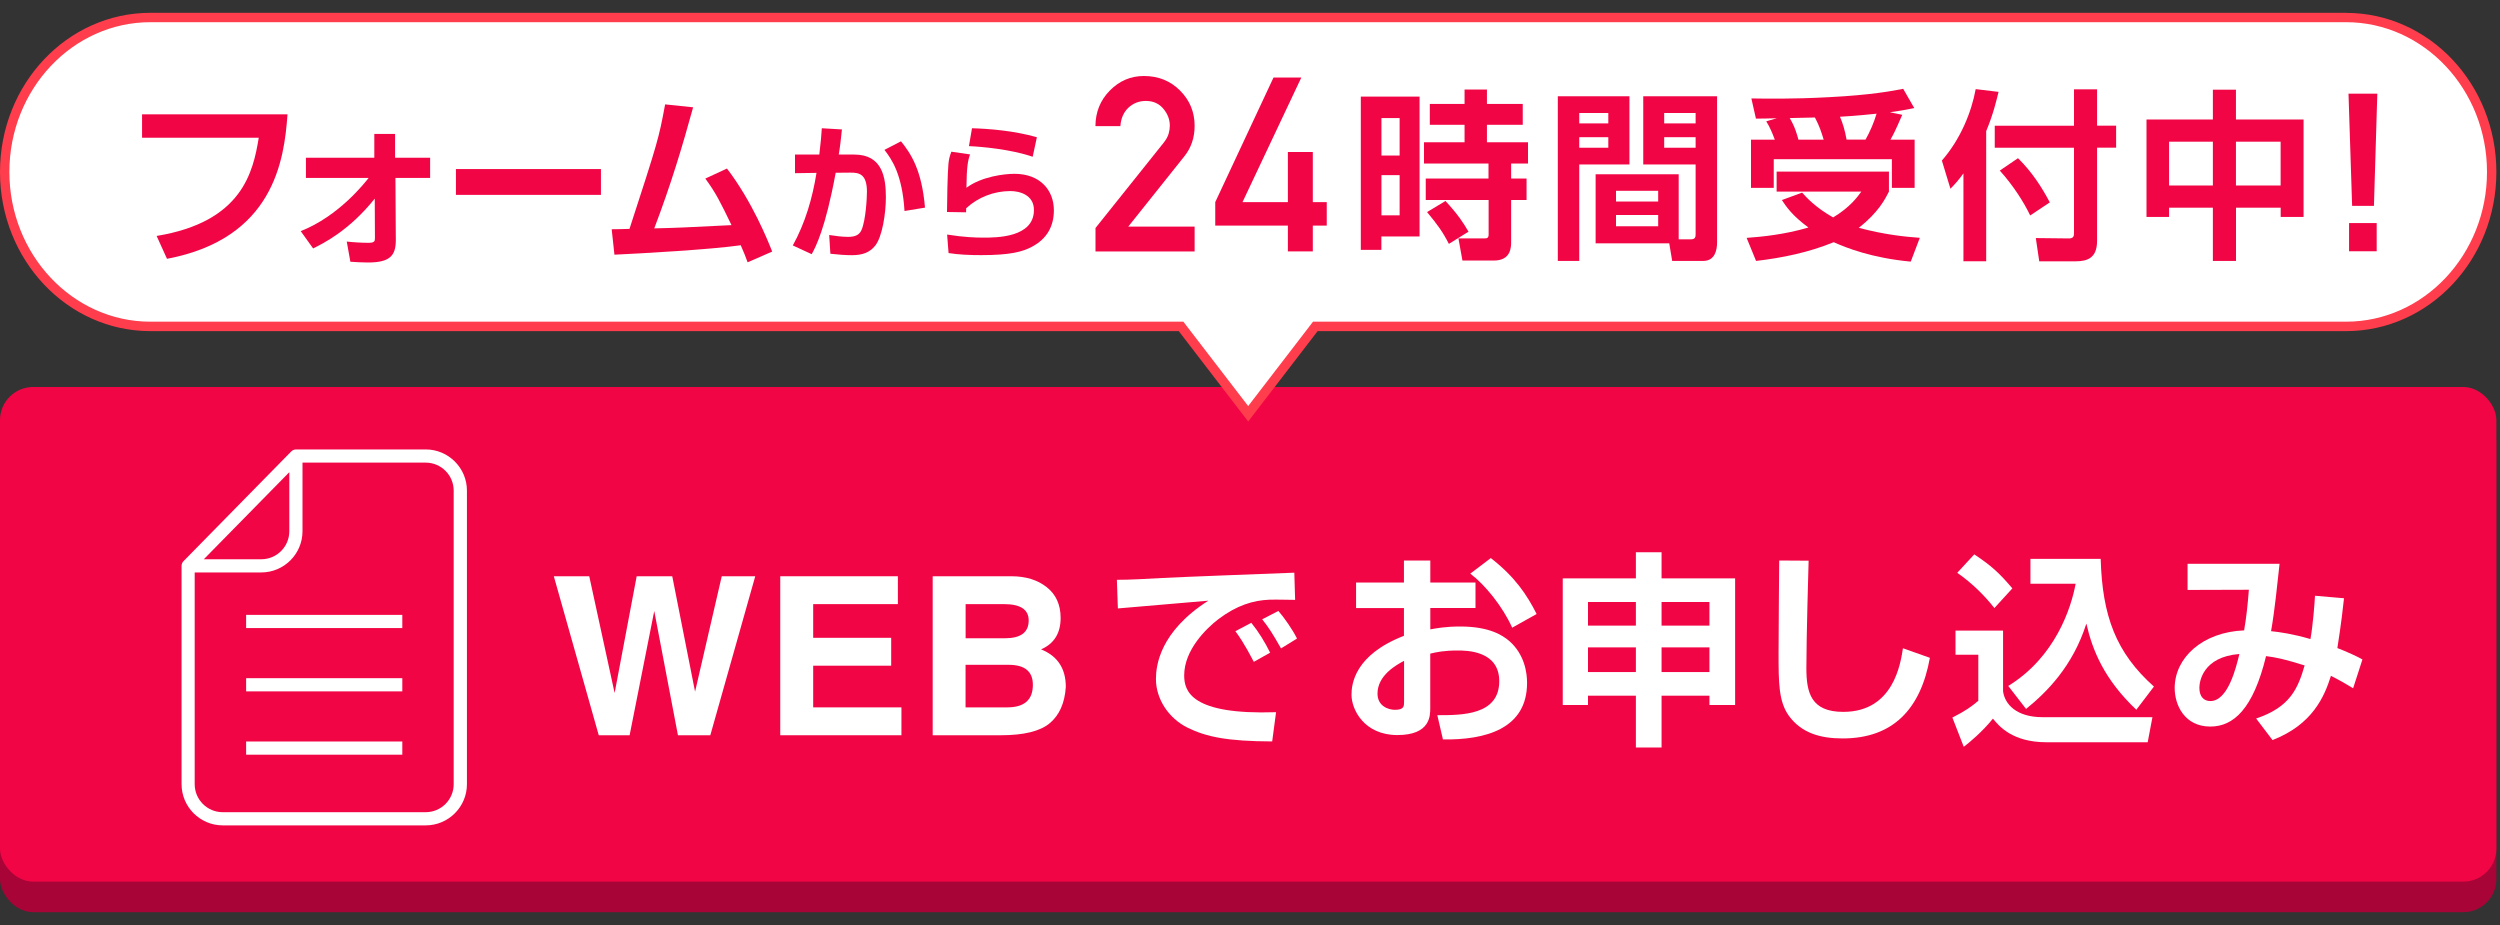
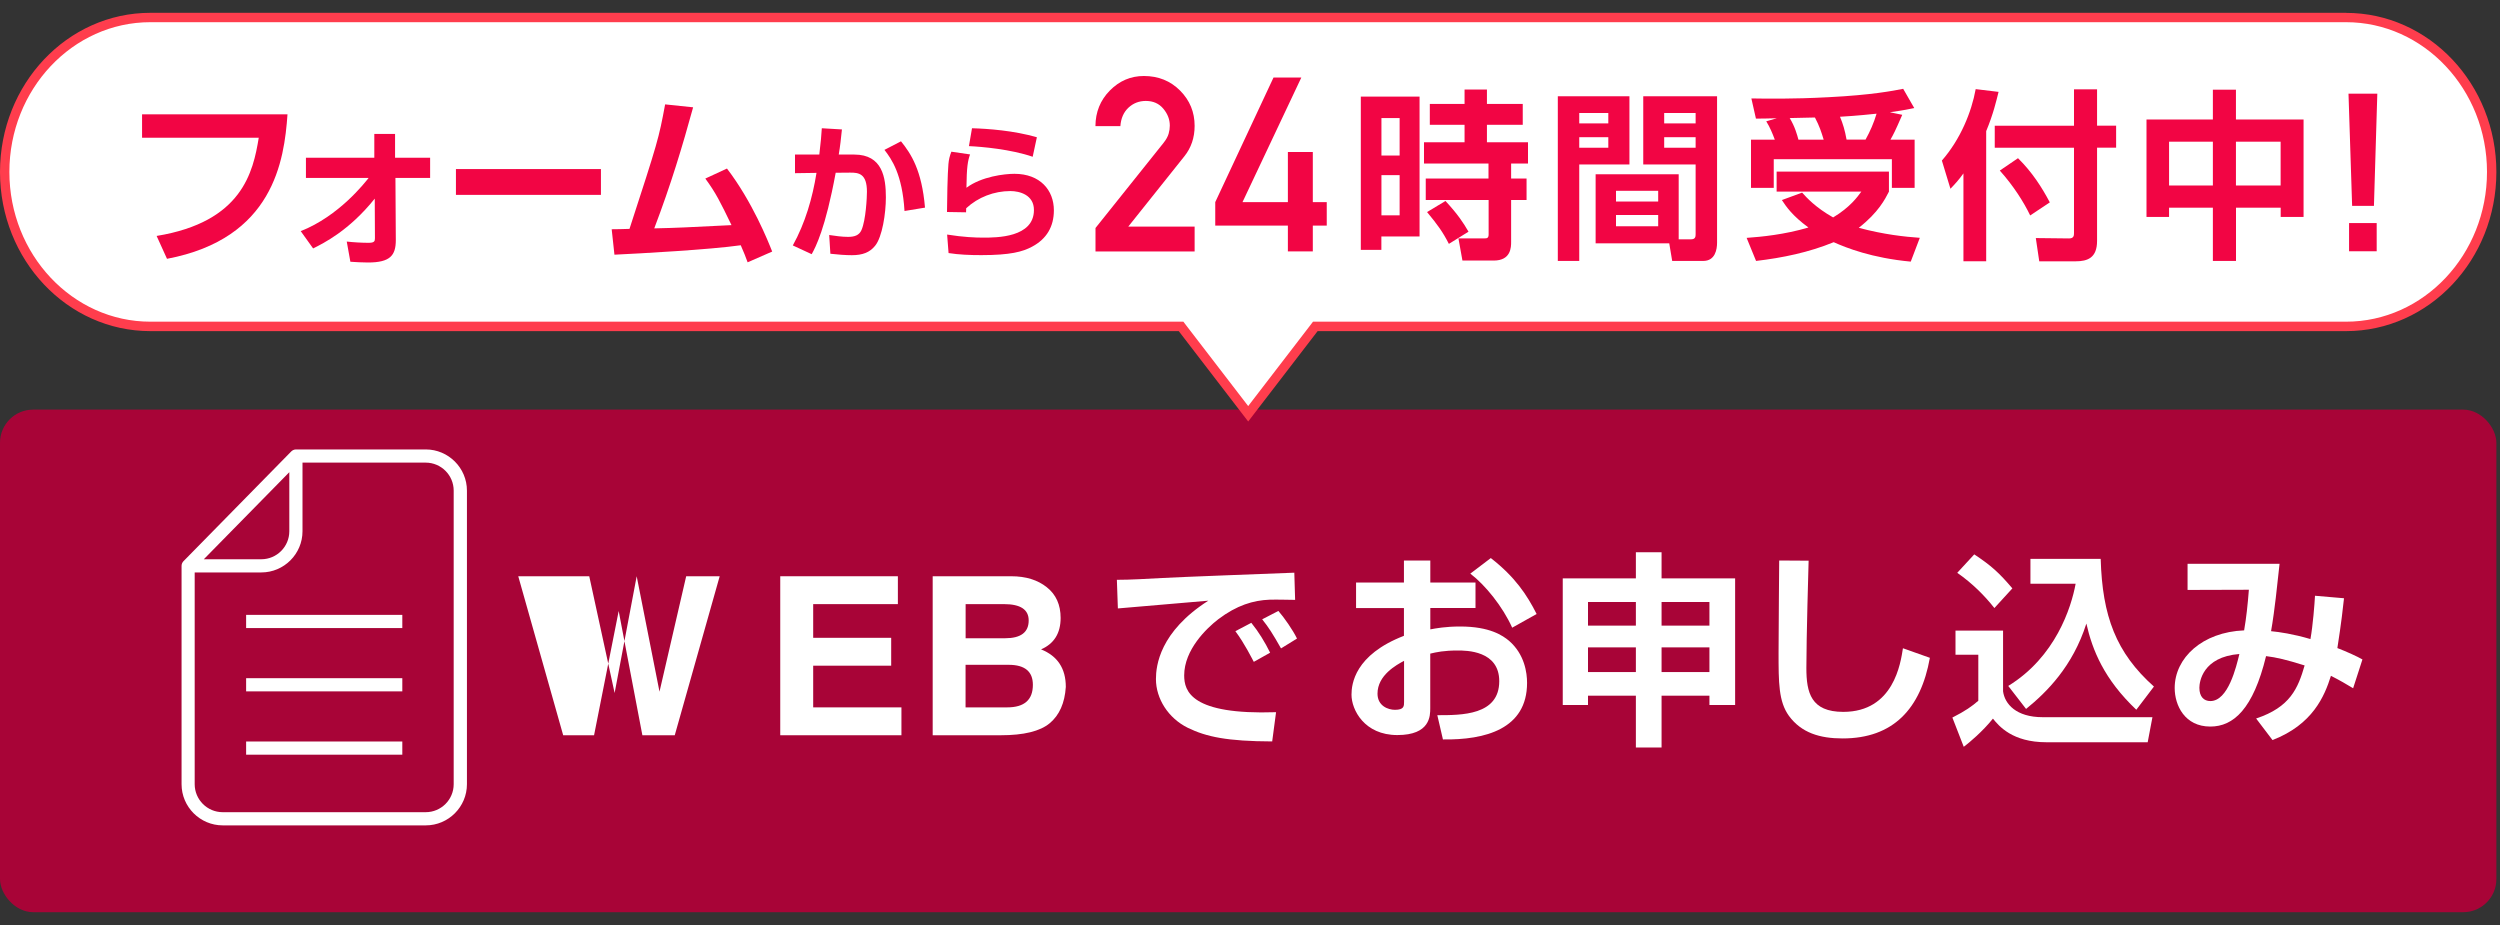
<svg xmlns="http://www.w3.org/2000/svg" id="a" data-name="レイヤー 1" width="400" height="148" viewBox="0 0 400 148">
  <rect x="0" y="0" width="400" height="148" fill="#333333" stroke="none" />
  <defs>
    <style>
      .e {
        fill: #ff3d4d;
      }

      .e, .f, .g, .h {
        stroke-width: 0px;
      }

      .f {
        fill: #fff;
      }

      .g {
        fill: #a80437;
      }

      .h {
        fill: #f20544;
      }
    </style>
  </defs>
  <g>
    <rect class="g" y="65.54" width="399.42" height="80.41" rx="5.3" ry="5.3" />
-     <rect class="h" y="61.92" width="399.42" height="79.14" rx="5.3" ry="5.3" />
  </g>
  <g>
    <g>
      <path class="f" d="m224.64,89.69h4.21v3.51h7.23v4.08h-7.23v3.42c.9-.17,2.45-.46,4.77-.46,4.77,0,6.83,1.46,7.83,2.29,2.49,2.16,2.88,5.11,2.88,6.73,0,7.39-6.7,9.15-13.46,9.05l-.9-3.88c3.88,0,9.91.03,9.91-5.44,0-4.91-5.27-4.91-6.66-4.91-2.19,0-3.38.26-4.38.5v8.72c0,1.23,0,4.31-5.27,4.31s-7.33-4.04-7.33-6.46c0-1.69.5-6.37,8.39-9.42v-4.44h-7.66v-4.08h7.66v-3.51Zm0,16.05c-1.19.63-4.24,2.29-4.24,5.24,0,1.96,1.69,2.59,2.79,2.59,1.46,0,1.46-.6,1.46-1.26v-6.57Zm13.89-16.45c3.88,3.02,5.77,5.87,7.33,8.95l-3.91,2.19c-1.52-3.38-4.31-6.83-6.7-8.65l3.28-2.49Z" />
      <path class="f" d="m261.74,119.6v-8.29h-7.66v1.49h-4.04v-20.26h11.7v-4.18h4.11v4.18h11.77v20.26h-4.11v-1.49h-7.66v8.29h-4.11Zm-7.66-19.5h7.66v-3.78h-7.66v3.78Zm0,7.43h7.66v-3.95h-7.66v3.95Zm11.77-11.21v3.78h7.66v-3.78h-7.66Zm0,7.26v3.95h7.66v-3.95h-7.66Z" />
      <path class="f" d="m289.38,89.69c-.03,1.06-.36,12.27-.36,17.21,0,3.91.73,7,5.9,7,8.09,0,9.18-7.83,9.55-10.18l4.31,1.53c-1.46,8.16-5.87,12.9-13.96,12.9-3.65,0-6.6-.9-8.59-3.61-1.66-2.29-1.66-5.34-1.66-10.11s.1-12.47.1-14.75l4.71.03Z" />
      <path class="f" d="m312.86,100.9h7.63v9.71c.27,2.02,2.09,4.14,6.33,4.14h17.57l-.76,4.01h-16.21c-5.44,0-7.59-2.59-8.55-3.78-1.69,2.09-3.71,3.78-4.67,4.51l-1.82-4.68c2.09-1.06,3.15-1.82,4.15-2.69v-7.36h-3.65v-3.88Zm3.02-12.2c2.75,1.82,3.98,2.95,6.1,5.44l-2.88,3.15c-1.53-1.96-3.55-3.98-5.94-5.64l2.72-2.95Zm5.44,21.05c7.56-4.64,10.08-12.53,10.78-16.35h-7.23v-3.98h11.24c.26,9.15,2.45,15.02,8.52,20.43l-2.82,3.71c-5.14-4.87-7.03-9.52-7.99-13.79-2.19,6.86-6.33,10.97-9.65,13.66l-2.85-3.68Z" />
      <path class="f" d="m375.04,95.73c-.17,1.56-.4,3.71-1.06,7.96,1.46.56,3.22,1.36,4.01,1.82l-1.49,4.61c-1.16-.7-2.06-1.23-3.55-1.99-1.03,3.28-2.92,7.79-9.35,10.28l-2.62-3.45c5.47-1.82,6.7-4.84,7.76-8.49-2.98-.93-4.51-1.29-6.17-1.49-2.06,8.46-5.21,11.27-8.92,11.27-4.08,0-5.7-3.38-5.7-6.17,0-4.81,4.41-8.95,11.11-9.22.36-2.12.56-3.98.76-6.5l-9.81.03v-4.18h14.72c-.1.8-.36,3.32-.6,5.41-.13,1.19-.5,3.95-.76,5.37,1.33.13,3.48.43,6.3,1.26.4-2.22.66-5.64.73-6.93l4.64.4Zm-23.14,14.32c0,1.43.73,2.12,1.76,2.12,2.85,0,4.14-5.47,4.64-7.53-5.9.46-6.4,4.48-6.4,5.4Z" />
    </g>
    <g>
      <g>
-         <path class="f" d="m88.59,92.2h5.69l4.06,18.68,3.53-18.68h5.69l3.65,18.47,4.27-18.47h5.36l-7.19,25.44h-5.18l-3.79-19.88-3.94,19.88h-4.94l-7.19-25.44Z" />
+         <path class="f" d="m88.59,92.2h5.69l4.06,18.68,3.53-18.68l3.65,18.47,4.27-18.47h5.36l-7.19,25.44h-5.18l-3.79-19.88-3.94,19.88h-4.94l-7.19-25.44Z" />
        <path class="f" d="m124.84,117.64v-25.44h18.82v4.46h-13.55v5.39h12.48v4.46h-12.48v6.67h14.12v4.46h-19.39Z" />
        <path class="f" d="m149.23,117.64v-25.44h12.56c2.34,0,4.24.59,5.7,1.76,1.47,1.16,2.21,2.8,2.21,4.91,0,2.44-1.04,4.12-3.13,5.03,2.64,1.06,3.96,3.06,3.96,6.01-.17,2.58-1.03,4.52-2.58,5.81-1.54,1.28-4.15,1.92-7.83,1.92h-10.9Zm5.27-15.52h6.31c2.52,0,3.78-.95,3.78-2.85,0-1.74-1.31-2.61-3.94-2.61h-6.15v5.46Zm0,11.06h6.65c2.74,0,4.11-1.2,4.11-3.61,0-2.13-1.29-3.2-3.87-3.2h-6.9v6.81Z" />
      </g>
      <path class="f" d="m207.22,95.98c-.75,0-2.88-.07-4.09-.03-2.59.1-5.24.88-8.22,3.14-1.87,1.44-5.44,4.88-5.44,8.97,0,2.52,1.08,6.35,14.7,5.89l-.62,4.68c-7.17-.03-10.51-.72-13.52-2.19-3.11-1.54-5.08-4.65-5.08-7.79,0-2.13.59-7.56,8.38-12.54-2.29.2-12.41,1.05-14.47,1.24l-.16-4.58c2.19,0,4.81-.16,7.24-.29,2.82-.16,17.81-.72,21.15-.85l.13,4.36Zm-6.61,9.92c-.33-.59-1.44-2.88-2.95-4.91l2.55-1.34c1.15,1.41,2.19,3.11,3.01,4.78l-2.62,1.47Zm4.35-2.16c-1.34-2.36-1.96-3.34-3.01-4.65l2.59-1.34c.92,1.05,2.32,3.05,2.98,4.42l-2.55,1.57Z" />
    </g>
  </g>
  <g>
    <path class="f" d="m68.11,71.91h-20.76c-.26,0-.56.12-.75.32s-17.27,17.58-17.27,17.59c-.17.19-.28.44-.28.72v34.93c0,3.63,2.96,6.59,6.59,6.59h32.48c3.63,0,6.59-2.96,6.59-6.59v-46.97c0-3.63-2.96-6.59-6.59-6.59Zm-21.82,3.64v9.45c0,2.47-2.01,4.48-4.48,4.48h-9.2l13.68-13.93Zm26.3,49.92c0,2.47-2.01,4.48-4.48,4.48h-32.48c-2.47,0-4.48-2.01-4.48-4.48v-33.88h10.66c3.63,0,6.59-2.96,6.59-6.59v-10.98h19.71c2.47,0,4.48,2.01,4.48,4.48v46.97Z" />
    <rect class="f" x="39.38" y="98.38" width="24.99" height="2.11" />
    <rect class="f" x="39.38" y="108.51" width="24.99" height="2.11" />
    <rect class="f" x="39.38" y="118.64" width="24.99" height="2.11" />
  </g>
  <g>
    <path class="f" d="m188.97,52.23H24.06C11.21,52.23.75,41.14.75,27.52S11.21,2.8,24.06,2.8h351.3c12.85,0,23.31,11.09,23.31,24.71s-10.46,24.71-23.31,24.71h-164.91l-10.74,13.98-10.74-13.98Z" />
    <path class="e" d="m375.36,3.55c12.44,0,22.56,10.75,22.56,23.96s-10.12,23.96-22.56,23.96h-165.28l-.45.59-9.92,12.91-9.92-12.91-.45-.59H24.06c-12.44,0-22.56-10.75-22.56-23.96S11.62,3.55,24.06,3.55h351.3m0-1.5H24.06C10.77,2.05,0,13.45,0,27.52H0C0,41.58,10.77,52.98,24.06,52.98h164.54l11.11,14.46,11.11-14.46h164.54c13.29,0,24.06-11.4,24.06-25.46s-10.77-25.46-24.06-25.46h0Z" />
  </g>
  <g>
    <g>
      <path class="h" d="m175.28,40.22v-3.74l10.88-13.61c.42-.53.69-1.02.82-1.47.13-.45.19-.88.19-1.3,0-.97-.34-1.87-1.03-2.7-.69-.83-1.62-1.25-2.81-1.25-1.08,0-2.01.36-2.78,1.08-.77.72-1.2,1.7-1.29,2.95h-3.99c.01-2.25.78-4.15,2.31-5.7s3.34-2.32,5.44-2.32c2.32,0,4.25.78,5.8,2.34,1.55,1.56,2.32,3.44,2.32,5.64,0,1.88-.55,3.51-1.66,4.89l-8.96,11.23h10.62v3.97h-15.87Z" />
      <path class="h" d="m194.44,36.1v-3.76l9.32-19.93h4.45l-9.41,19.93h7.26v-8.02h3.99v8.02h2.23v3.76h-2.23v4.12h-3.99v-4.12h-11.61Z" />
      <path class="h" d="m217.74,15.46h9.39v22.37h-6.11v2.15h-3.29V15.46Zm3.29,3.43v5.99h2.91v-5.99h-2.91Zm0,9.13v6.43h2.91v-6.43h-2.91Zm7.07.55h10.06v-2.41h-10.32v-3.4h6.49v-2.79h-5.56v-3.34h5.56v-2.3h3.58v2.3h5.73v3.34h-5.73v2.79h6.57v3.4h-2.7v2.41h2.47v3.43h-2.47v6.69c0,.84,0,3-2.79,3h-5l-.64-3.55h4.19c.29,0,.64,0,.64-.61v-5.53h-10.06v-3.43Zm3.17,3.58c2.04,2.21,2.88,3.52,3.69,4.92l-3.14,1.95c-.96-1.89-1.8-3.05-3.49-5.09l2.94-1.77Z" />
      <path class="h" d="m249.25,15.4h11.46v10.91h-8.03v15.44h-3.43V15.4Zm3.43,2.68v1.66h4.65v-1.66h-4.65Zm0,3.87v1.69h4.65v-1.69h-4.65Zm15.91,16.34h1.98c.7,0,.73-.44.73-.84v-11.14h-8.38v-10.91h11.81v23.44c0,1.05-.29,2.91-2.21,2.91h-4.97l-.47-2.82h-11.78v-11.05h13.29v10.41Zm-10.03-7.76v1.72h6.75v-1.72h-6.75Zm0,3.87v1.8h6.75v-1.8h-6.75Zm7.71-16.32v1.66h5.03v-1.66h-5.03Zm0,3.87v1.69h5.03v-1.69h-5.03Z" />
      <path class="h" d="m288.33,30.81c.76.84,2.15,2.38,4.97,3.98,2.71-1.63,3.9-3.29,4.51-4.13h-13.55v-3.2h17.97v3.2c-.61,1.19-1.69,3.34-4.83,5.79,4.04,1.08,7.36,1.43,9.77,1.6l-1.45,3.81c-6.22-.58-10.32-2.21-12.33-3.11-3.96,1.63-8.17,2.5-12.42,3l-1.51-3.69c2.36-.17,6.05-.52,9.89-1.66-2.59-1.89-3.58-3.37-4.25-4.39l3.23-1.19Zm-4.36-8.46c-.38-1.02-.79-2.01-1.37-2.94l1.69-.49c-.47.03-3.08.06-3.34.06l-.73-3.23c2.27.03,6.46.12,12.39-.2,6.86-.35,10.27-1.02,11.9-1.34l1.77,3.08c-.87.17-1.45.32-3.9.67l1.98.41c-1.19,2.73-1.37,3.05-1.89,3.98h3.87v7.71h-3.64v-4.59h-18.9v4.59h-3.64v-7.71h3.81Zm7.82,0c-.38-1.25-.67-2.15-1.4-3.55l-4.04.09c.84,1.37,1.19,2.68,1.4,3.46h4.04Zm6.69,0c.73-1.31,1.34-2.7,1.77-4.16-3.32.35-5.06.44-5.85.49.47,1.13.79,2.18,1.05,3.66h3.02Z" />
      <path class="h" d="m314.16,27.73c-.81,1.13-1.4,1.75-2.09,2.47l-1.37-4.51c2.97-3.4,4.74-7.74,5.41-11.43l3.66.44c-.35,1.4-.84,3.55-1.98,6.28v20.82h-3.64v-14.08Zm17.68-13.44h3.69v5.82h3.05v3.52h-3.05v14.92c0,2.7-1.51,3.26-3.43,3.26h-5.82l-.55-3.72,5.32.06c.76,0,.79-.47.79-.87v-13.64h-12.68v-3.52h12.68v-5.82Zm-8.96,11.02c2.3,2.27,3.84,4.71,5.09,7.07l-3.14,2.09c-1.02-2.12-2.65-4.71-4.86-7.18l2.91-1.98Z" />
      <path class="h" d="m354.06,41.75v-8.52h-7.01v1.48h-3.61v-15.59h10.62v-4.77h3.69v4.77h10.82v15.59h-3.66v-1.48h-7.15v8.52h-3.69Zm-7.01-19.08v7.01h7.01v-7.01h-7.01Zm10.7,0v7.01h7.15v-7.01h-7.15Z" />
      <path class="h" d="m380.37,14.99l-.54,17.95h-3.49l-.58-17.95h4.61Zm-.1,20.7v4.51h-4.42v-4.51h4.42Z" />
    </g>
    <g>
      <path class="h" d="m46,18.29c-.52,7.39-2.24,19.89-19.28,23.12l-1.66-3.66c13.7-2.24,15.44-10.24,16.34-15.71h-18.67v-3.75h23.27Z" />
      <path class="h" d="m48.1,36.99c6.17-2.44,10.27-7.76,10.88-8.52h-10.03v-3.23h10.94v-3.81h3.32v3.81h5.61v3.23h-5.55l.06,9.95c0,2.47-.93,3.58-4.45,3.58-.87,0-1.95-.06-2.82-.12l-.58-3.23c1.05.12,2.44.2,3.49.2.93,0,1.02-.26,1.02-.73l-.03-6.34c-4.1,5.12-8.17,7.12-9.86,7.97l-1.98-2.76Z" />
      <path class="h" d="m96.15,27.05v4.13h-23.2v-4.13h23.2Z" />
      <path class="h" d="m116.31,26.96c4.07,5.32,6.6,11.66,7.24,13.29l-3.93,1.72c-.35-.96-.52-1.4-1.1-2.73-4.92.7-16,1.31-20.21,1.51l-.44-4.07c.47,0,2.27-.03,2.85-.06,4.54-13.96,4.68-14.43,5.7-19.92l4.48.47c-1.72,6.25-3.52,12.27-6.22,19.37,3.98-.09,4.83-.15,12.36-.52-1.8-3.72-2.5-5.15-4.19-7.45l3.46-1.6Z" />
      <path class="h" d="m134.71,20.7c-.16,1.51-.28,2.68-.51,4.03h2.49c4.51,0,5.05,3.7,5.05,6.84,0,2.58-.58,6.35-1.72,7.75-.86,1.07-2.02,1.51-3.72,1.51-.95,0-2.28-.09-3.44-.23l-.19-3c.91.14,2.05.3,3.02.3,1.05,0,1.77-.26,2.14-1.07.72-1.63.88-5.35.88-6.14,0-2.89-1.28-3.09-2.72-3.07l-2.28.02c-1.65,8.96-3.21,11.89-3.84,13.03l-3.02-1.4c1.98-3.58,3.14-7.56,3.79-11.61l-3.44.05v-2.98h3.89c.23-1.98.35-3.21.4-4.21l3.23.19Zm10.01,13.05c-.35-5.86-2.07-8.31-3.21-9.77l2.65-1.37c1.61,2,3.33,4.61,3.84,10.61l-3.28.54Z" />
      <path class="h" d="m155.21,24.71c-.37,1.02-.54,2.02-.58,5.33,2.44-1.81,6.1-2.23,7.68-2.23,4.1,0,6.31,2.61,6.31,5.84,0,2.61-1.16,4.58-3.49,5.82-1.51.81-3.47,1.35-8.12,1.35-1.84,0-3.58-.07-5.24-.33l-.23-2.96c2.61.42,4.56.49,5.77.49,2.14,0,8.12,0,8.12-4.42,0-2.42-2.28-3.03-3.77-3.03-2.61,0-5.17.98-7.07,2.75,0,.28,0,.37-.02.65l-3.05-.05c0-1.58.09-6.28.23-7.7.07-.72.19-1.23.47-1.95l3,.44Zm10.01.37c-3.44-1.19-8.1-1.61-10.19-1.7l.49-2.86c2.56.07,6.68.37,10.38,1.44l-.67,3.12Z" />
    </g>
  </g>
</svg>